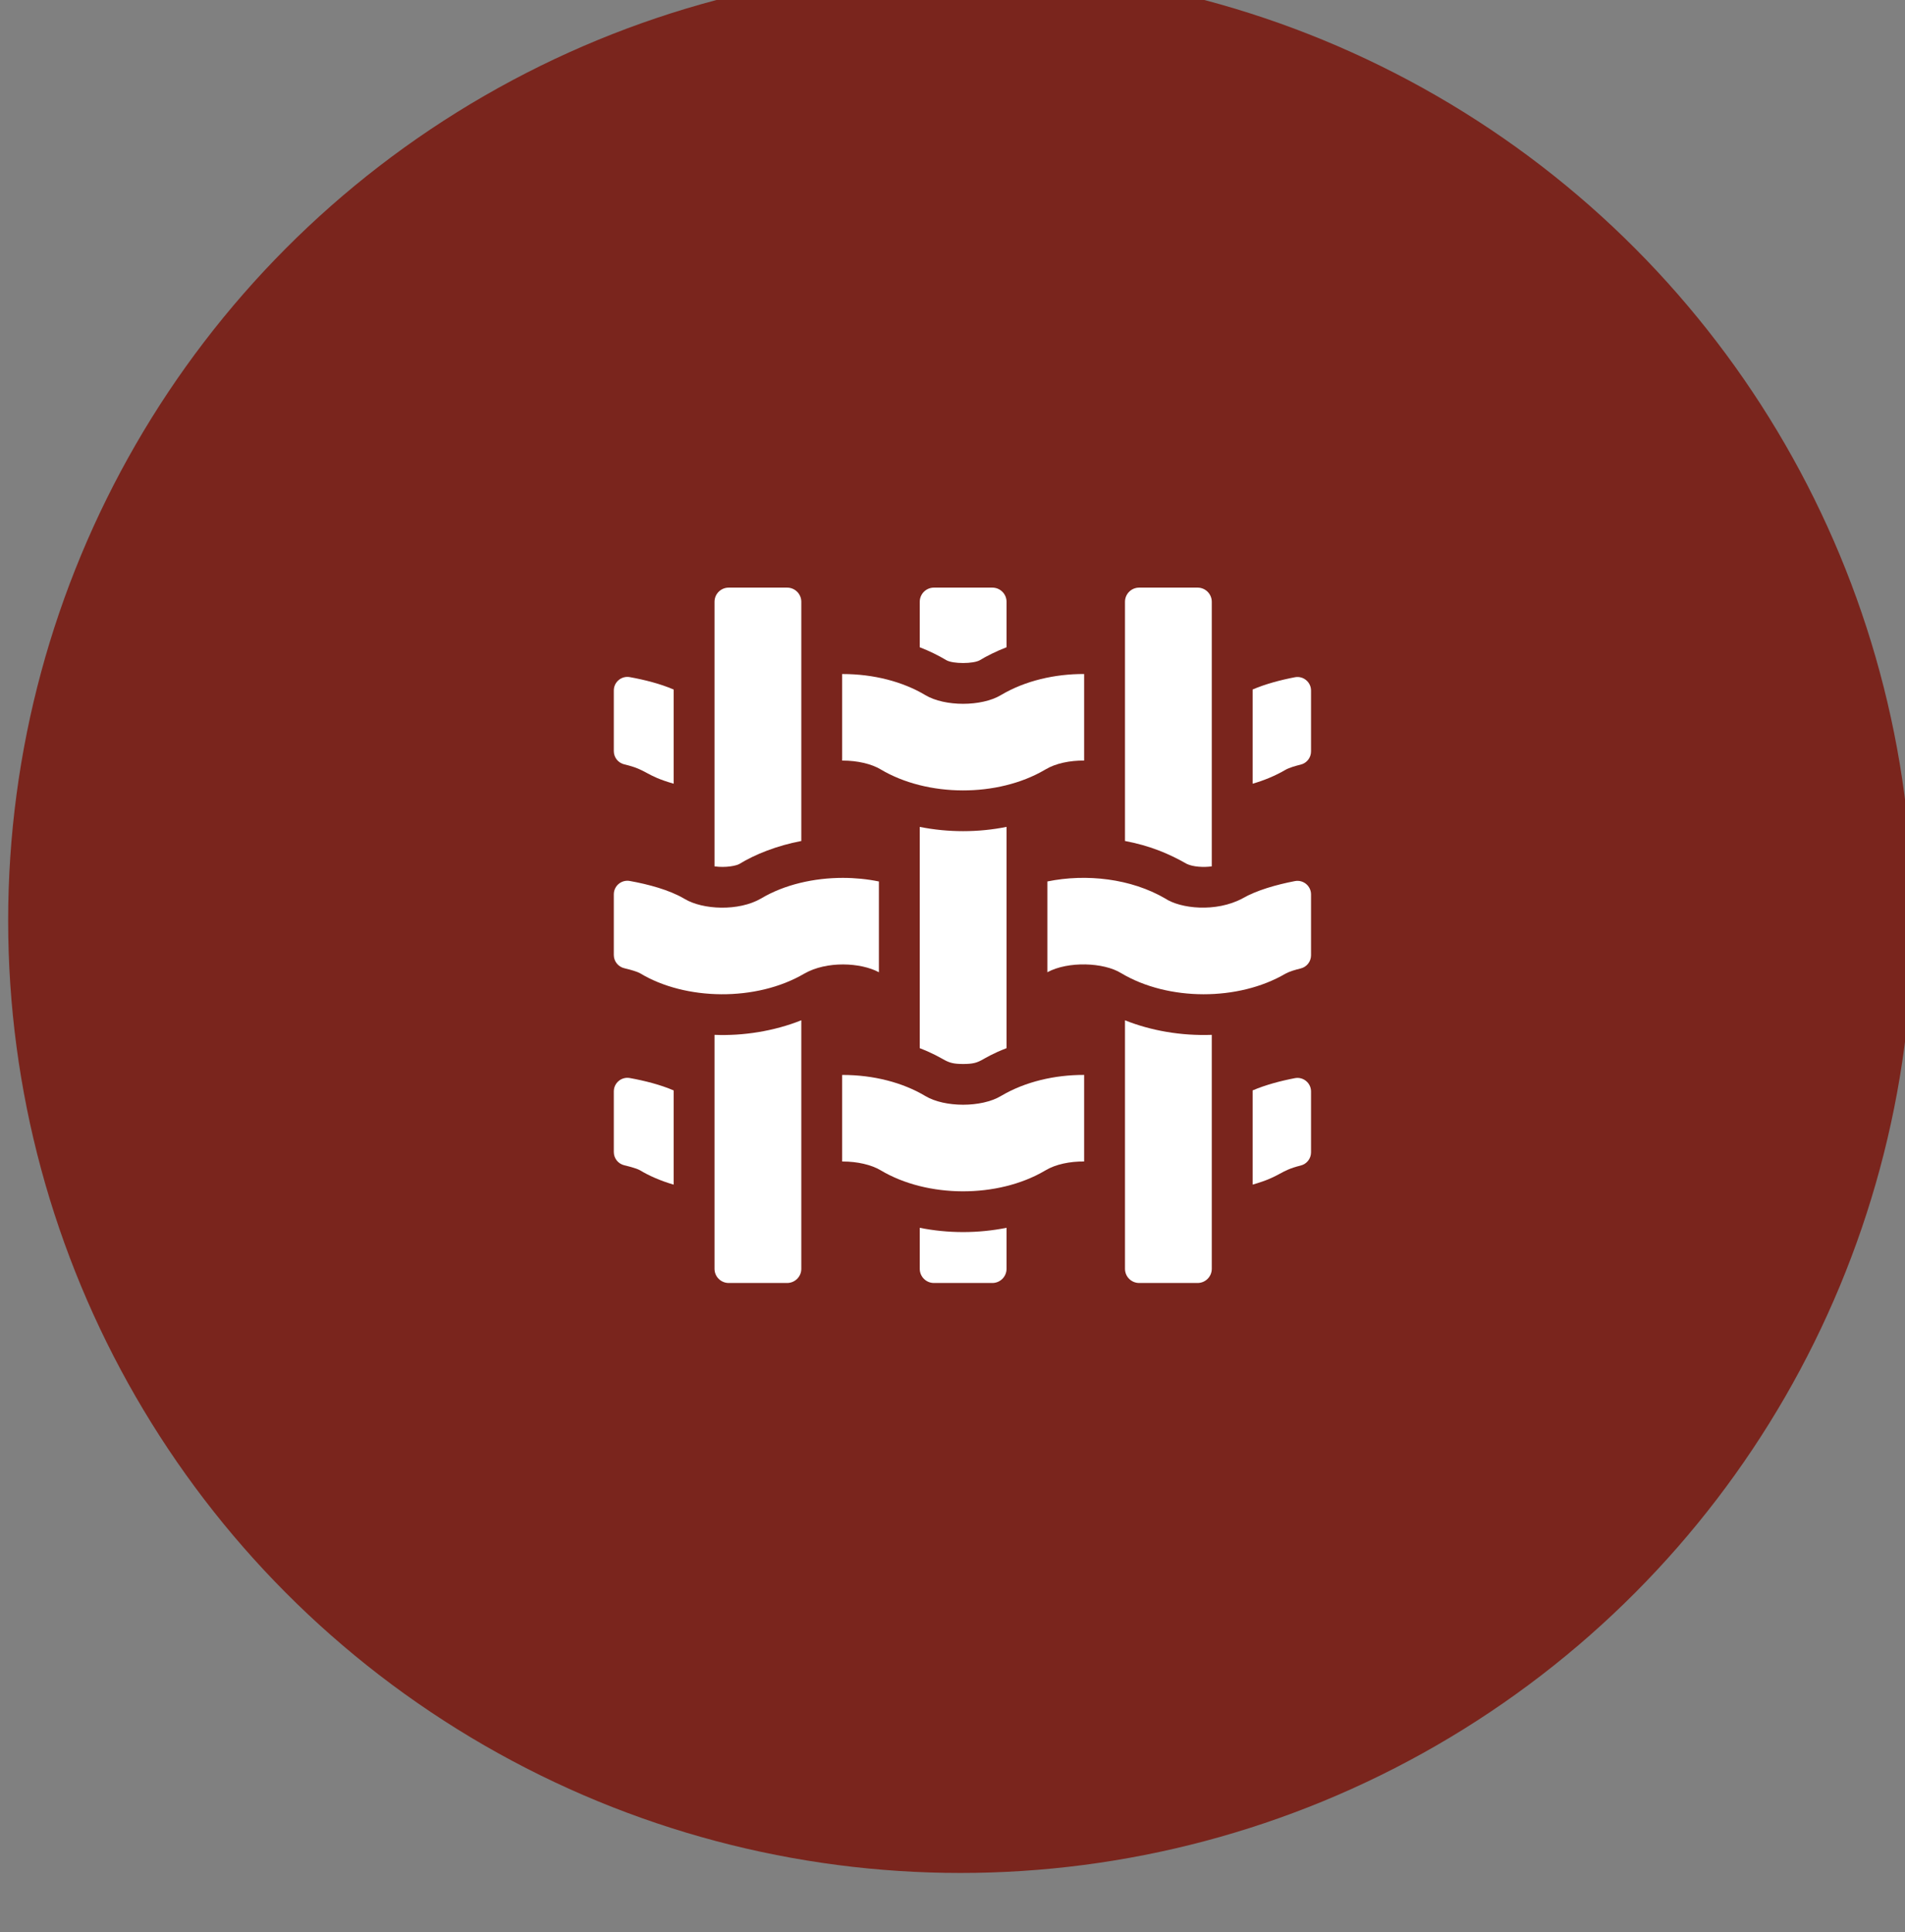
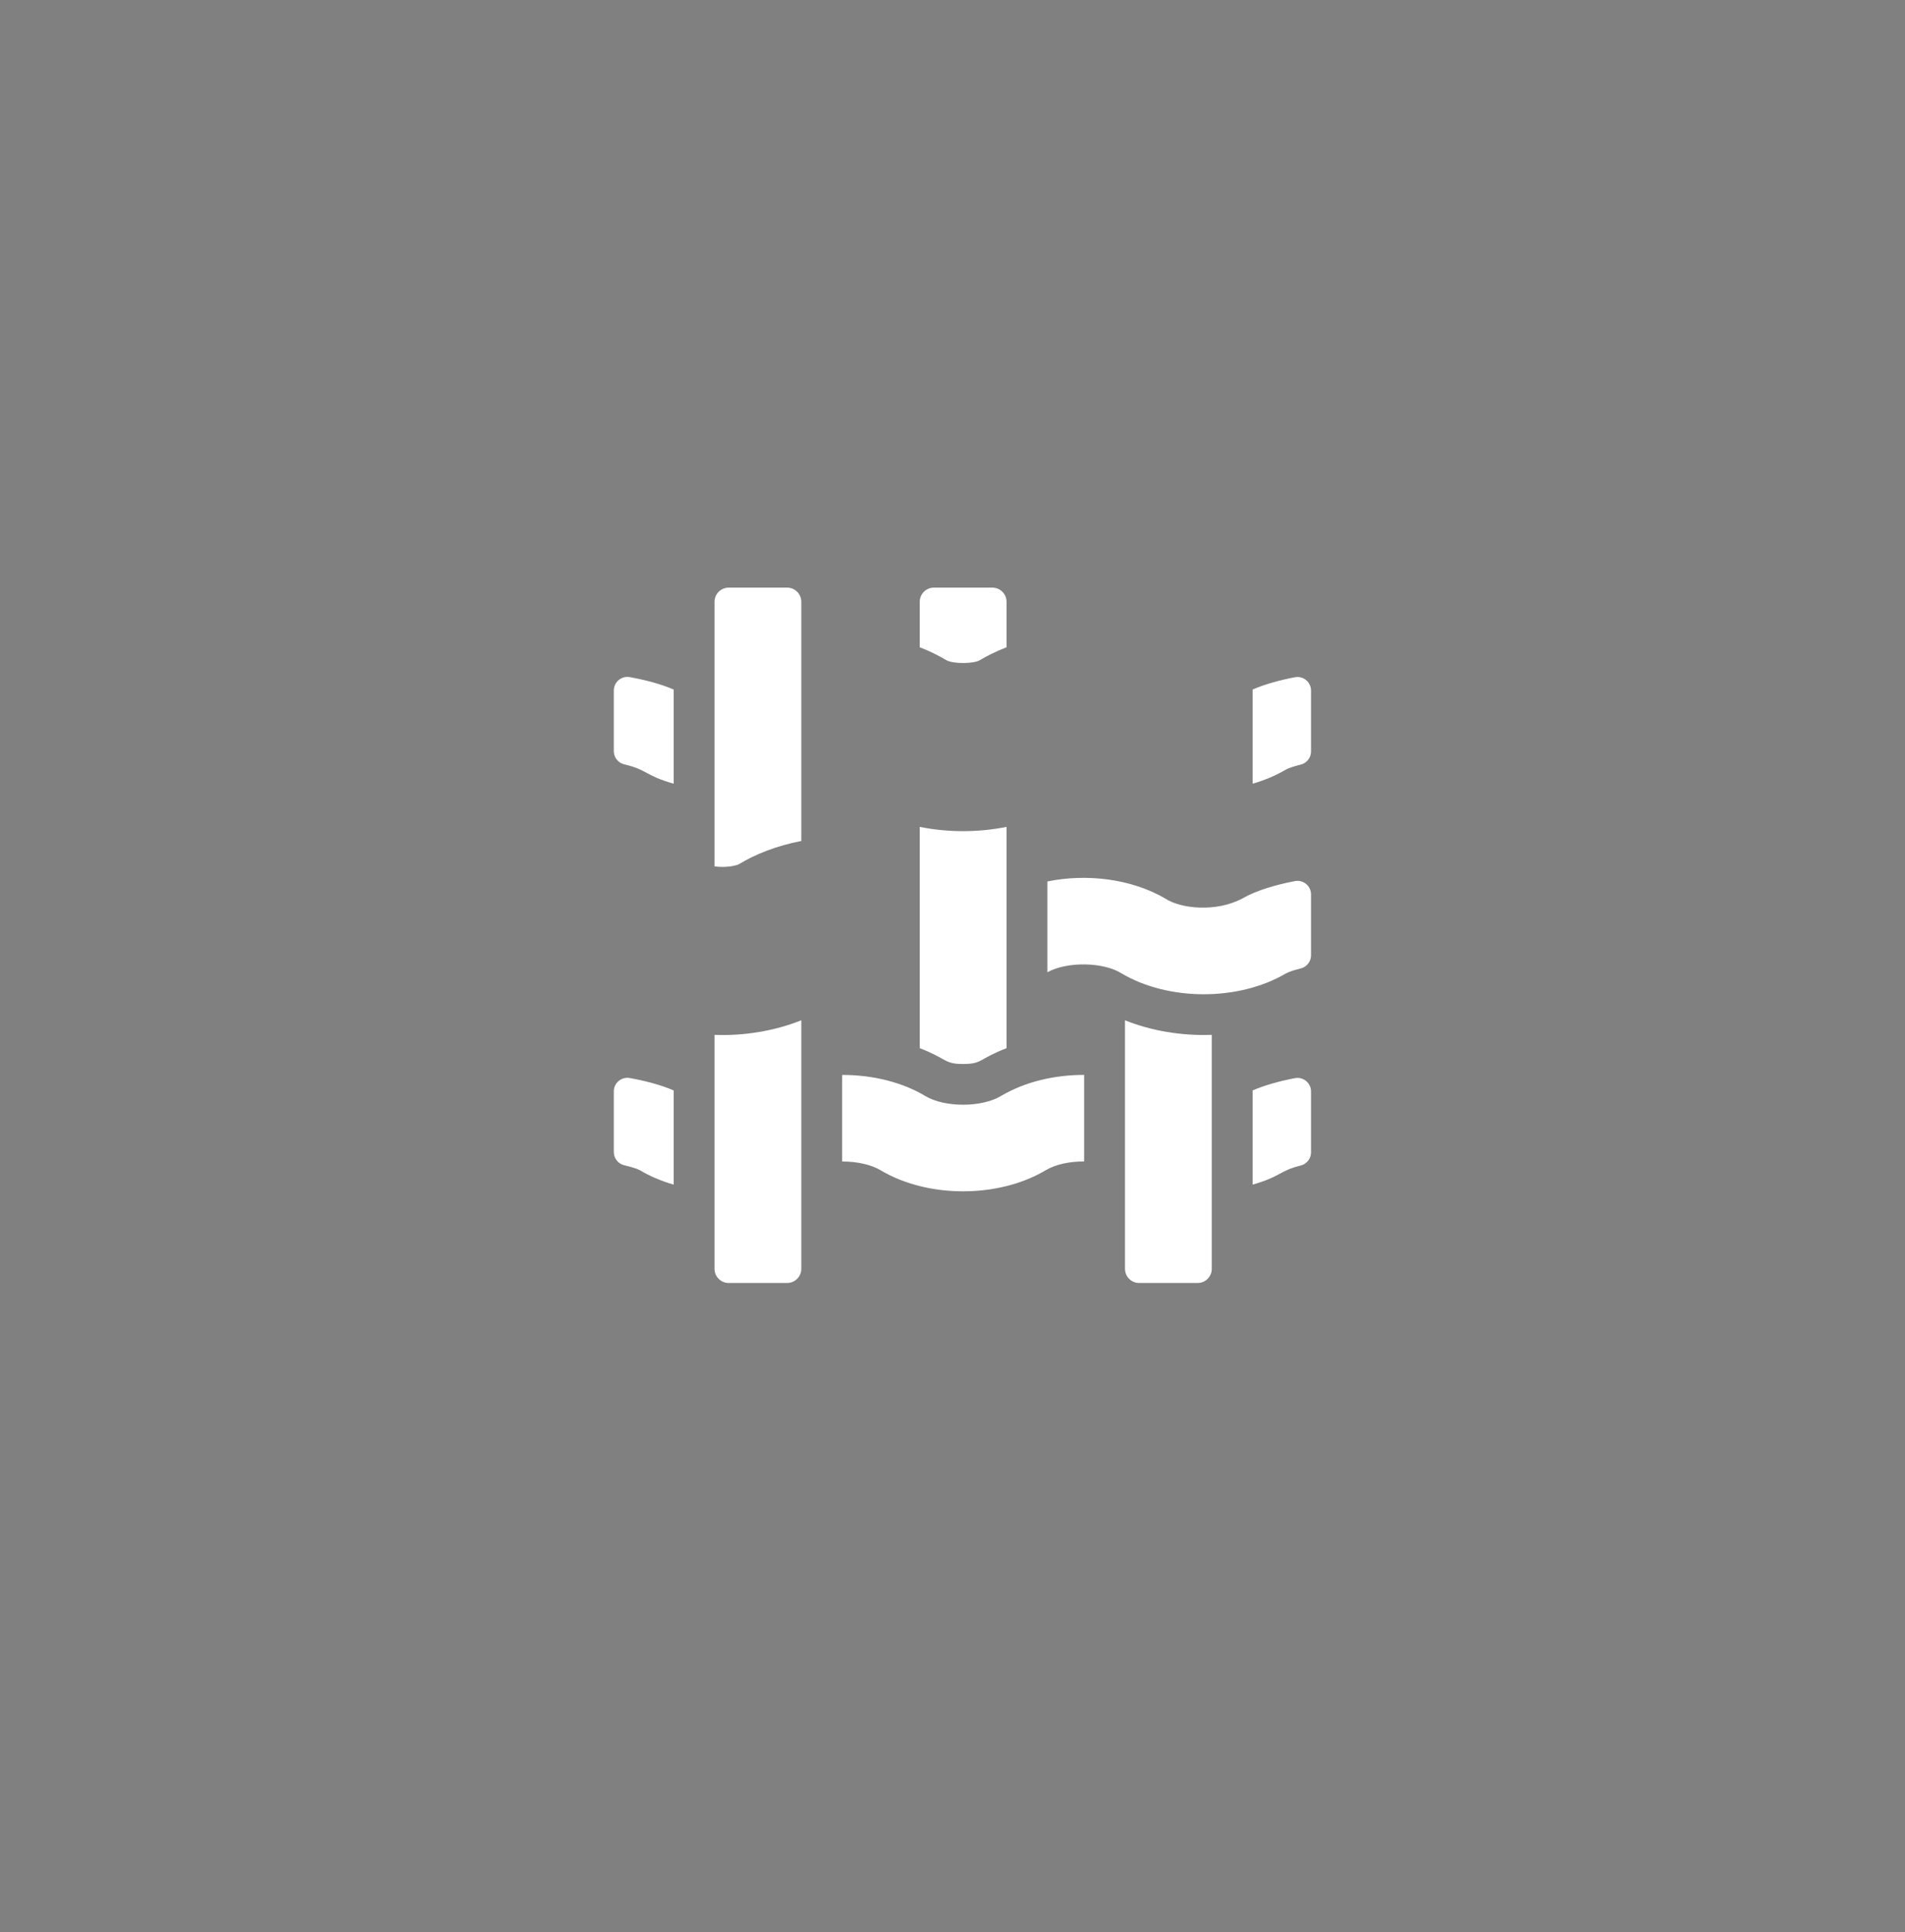
<svg xmlns="http://www.w3.org/2000/svg" xmlns:ns1="http://www.serif.com/" width="71px" height="72px" version="1.1" xml:space="preserve" style="fill-rule:evenodd;clip-rule:evenodd;stroke-linejoin:round;stroke-miterlimit:2;">
  <rect width="100%" height="100%" fill="#808080" stroke="none" />
  <g transform="matrix(1,0,0,1,-569,-3574)">
    <g transform="matrix(0.769,0,0,1.205,2869.69,90.47)">
      <g transform="matrix(1.879,0,0,1.199,-4643.04,-668.714)">
-         <circle cx="903.563" cy="2992.56" r="24.563" style="fill:rgb(122,37,29);" />
-       </g>
+         </g>
      <g id="_003-fiber.svg" ns1:id="003-fiber.svg" transform="matrix(0.066,0,0,0.042,-2945.15,2919.82)">
        <g transform="matrix(1,0,0,1,-256,-256)">
          <clipPath id="_clip1">
            <rect x="0" y="0" width="512" height="512" />
          </clipPath>
          <g clip-path="url(#_clip1)">
            <g>
              <path d="M288.4,10.42L288.4,43.91C280.819,46.846 273.546,50.522 268.85,53.41C264.197,56.194 248.953,56.233 244.2,53.43C238.12,49.78 231.57,46.6 224.67,43.92L224.67,10.42C224.67,4.67 229.33,0 235.09,0L277.98,0C283.73,0 288.4,4.67 288.4,10.42Z" style="fill:white;fill-rule:nonzero;" />
              <path d="M288.4,176.17L288.4,339.1C267.578,347.165 270.794,350.75 256.5,350.75C242.511,350.75 245.168,347.072 224.67,339.11L224.67,176.18C245.542,180.371 267.581,180.366 288.4,176.17Z" style="fill:white;fill-rule:nonzero;" />
-               <path d="M256.52,474.51C267.35,474.51 278.07,473.43 288.4,471.36L288.4,501.58C288.4,507.33 283.73,512 277.98,512L235.09,512C229.33,512 224.67,507.33 224.67,501.58L224.67,471.37C234.98,473.44 245.69,474.51 256.52,474.51Z" style="fill:white;fill-rule:nonzero;" />
              <path d="M137.69,10.42L137.69,186.56C119.918,189.926 103.665,196.416 92.13,203.51C90.06,204.738 82.291,206.433 73.96,205.25L73.96,10.42C73.96,4.67 78.62,-0 84.38,-0L127.27,-0C133.02,-0 137.69,4.67 137.69,10.42Z" style="fill:white;fill-rule:nonzero;" />
              <path d="M137.69,318.57L137.69,501.58C137.69,507.33 133.02,512 127.27,512L84.38,512C78.62,512 73.96,507.33 73.96,501.58L73.96,329.3C94.907,330.162 117.677,326.602 137.69,318.57Z" style="fill:white;fill-rule:nonzero;" />
-               <path d="M439.11,10.42L439.11,205.24C433.506,206.069 425.382,205.712 420.7,203.39C407.047,195.575 393.25,189.949 375.38,186.55L375.38,10.42C375.38,4.67 380.04,-0 385.8,-0L428.69,-0C434.44,-0 439.11,4.67 439.11,10.42Z" style="fill:white;fill-rule:nonzero;" />
              <path d="M439.11,329.3L439.11,501.58C439.11,507.33 434.44,512 428.69,512L385.8,512C380.04,512 375.38,507.33 375.38,501.58L375.38,318.59C394.516,326.248 416.592,330.109 439.11,329.3Z" style="fill:white;fill-rule:nonzero;" />
              <g>
-                 <path d="M168.16,213.72C177.23,213.72 186.15,214.62 194.67,216.37L194.67,283.2C181.349,276.024 156.354,274.703 139.77,284.28C104.67,304.906 52.471,304.133 19.16,283.87C17.34,282.87 13.12,281.52 7.74,280.25C3.22,279.18 -0,275.17 -0,270.53L-0,225.82C-0,219.6 5.63,214.89 11.75,216C25.4,218.46 40.49,222.53 51.32,228.81C51.58,228.94 51.83,229.09 52.08,229.25C65.309,237.178 91.543,238.512 108.11,228.92C125.479,218.5 147.389,213.72 168.16,213.72Z" style="fill:white;fill-rule:nonzero;" />
                <path d="M512,225.89L512,270.72C512,275.28 508.91,279.29 504.48,280.39C500.336,281.424 496.384,282.529 493.14,284.3C458.888,304.42 407.204,304.635 372.49,283.82C359.675,275.899 333.604,274.948 318.4,283.18L318.4,216.35C347.045,210.498 379.755,214.199 404.93,228.91C416.026,236.317 442.104,239.359 461.73,228.8C471.94,222.89 486.46,218.73 500.14,216.09C506.3,214.9 512,219.63 512,225.89Z" style="fill:white;fill-rule:nonzero;" />
              </g>
              <g>
                <path d="M11.75,65.9C22.52,67.85 34.2,70.8 43.96,75.04L43.96,144.38C22.479,138.21 25.024,134.23 7.74,130.15C3.22,129.09 0,125.08 0,120.43L0,75.73C0,69.5 5.63,64.79 11.75,65.9Z" style="fill:white;fill-rule:nonzero;" />
-                 <path d="M284.9,78.77C302.16,68.62 323.76,63.53 345.38,63.61L345.38,127.34C334.92,127.25 324.44,129.42 317.16,133.79C316.93,133.93 316.71,134.05 316.49,134.18C281.93,154.49 230.25,154.36 195.9,133.8C189.18,129.76 178.82,127.36 168.16,127.36C168,127.36 167.85,127.36 167.69,127.37L167.69,63.63L168.16,63.63C190.57,63.63 212.11,69.15 228.8,79.17C243.03,87.69 270,87.69 284.26,79.15C284.48,79.02 284.69,78.89 284.9,78.77Z" style="fill:white;fill-rule:nonzero;" />
                <path d="M512,75.8L512,120.62C512,125.19 508.91,129.19 504.48,130.3C501.155,131.13 496.063,132.484 493.14,134.21C485.79,138.52 477.67,141.91 469.11,144.38L469.11,75.02C478.35,71.02 489.5,68.04 500.14,65.99C506.3,64.8 512,69.53 512,75.8Z" style="fill:white;fill-rule:nonzero;" />
              </g>
              <g>
                <path d="M11.75,361.09C22.52,363.04 34.2,365.99 43.96,370.22L43.96,439.58C34.276,436.787 25.615,432.896 19.16,428.97C17.34,427.96 13.11,426.61 7.74,425.34C3.22,424.27 0,420.26 0,415.62L0,370.92C0,364.7 5.63,359.99 11.75,361.09Z" style="fill:white;fill-rule:nonzero;" />
                <path d="M284.9,373.97C302.16,363.82 323.77,358.73 345.38,358.8L345.38,422.53C334.92,422.44 324.44,424.61 317.16,428.98C316.93,429.11 316.71,429.25 316.49,429.37C281.93,449.68 230.25,449.56 195.9,428.99C189.18,424.95 178.82,422.55 168.16,422.55C168,422.55 167.85,422.55 167.69,422.56L167.69,358.82L168.16,358.82C190.57,358.82 212.11,364.34 228.8,374.36C243.03,382.88 270,382.88 284.26,374.34C284.48,374.21 284.69,374.08 284.9,373.97Z" style="fill:white;fill-rule:nonzero;" />
                <path d="M512,370.99L512,415.82C512,420.38 508.91,424.38 504.48,425.49C488.267,429.535 490.466,433.432 469.11,439.57L469.11,370.21C478.35,366.21 489.5,363.23 500.14,361.18C506.3,359.99 512,364.72 512,370.99Z" style="fill:white;fill-rule:nonzero;" />
              </g>
            </g>
          </g>
        </g>
      </g>
    </g>
  </g>
</svg>